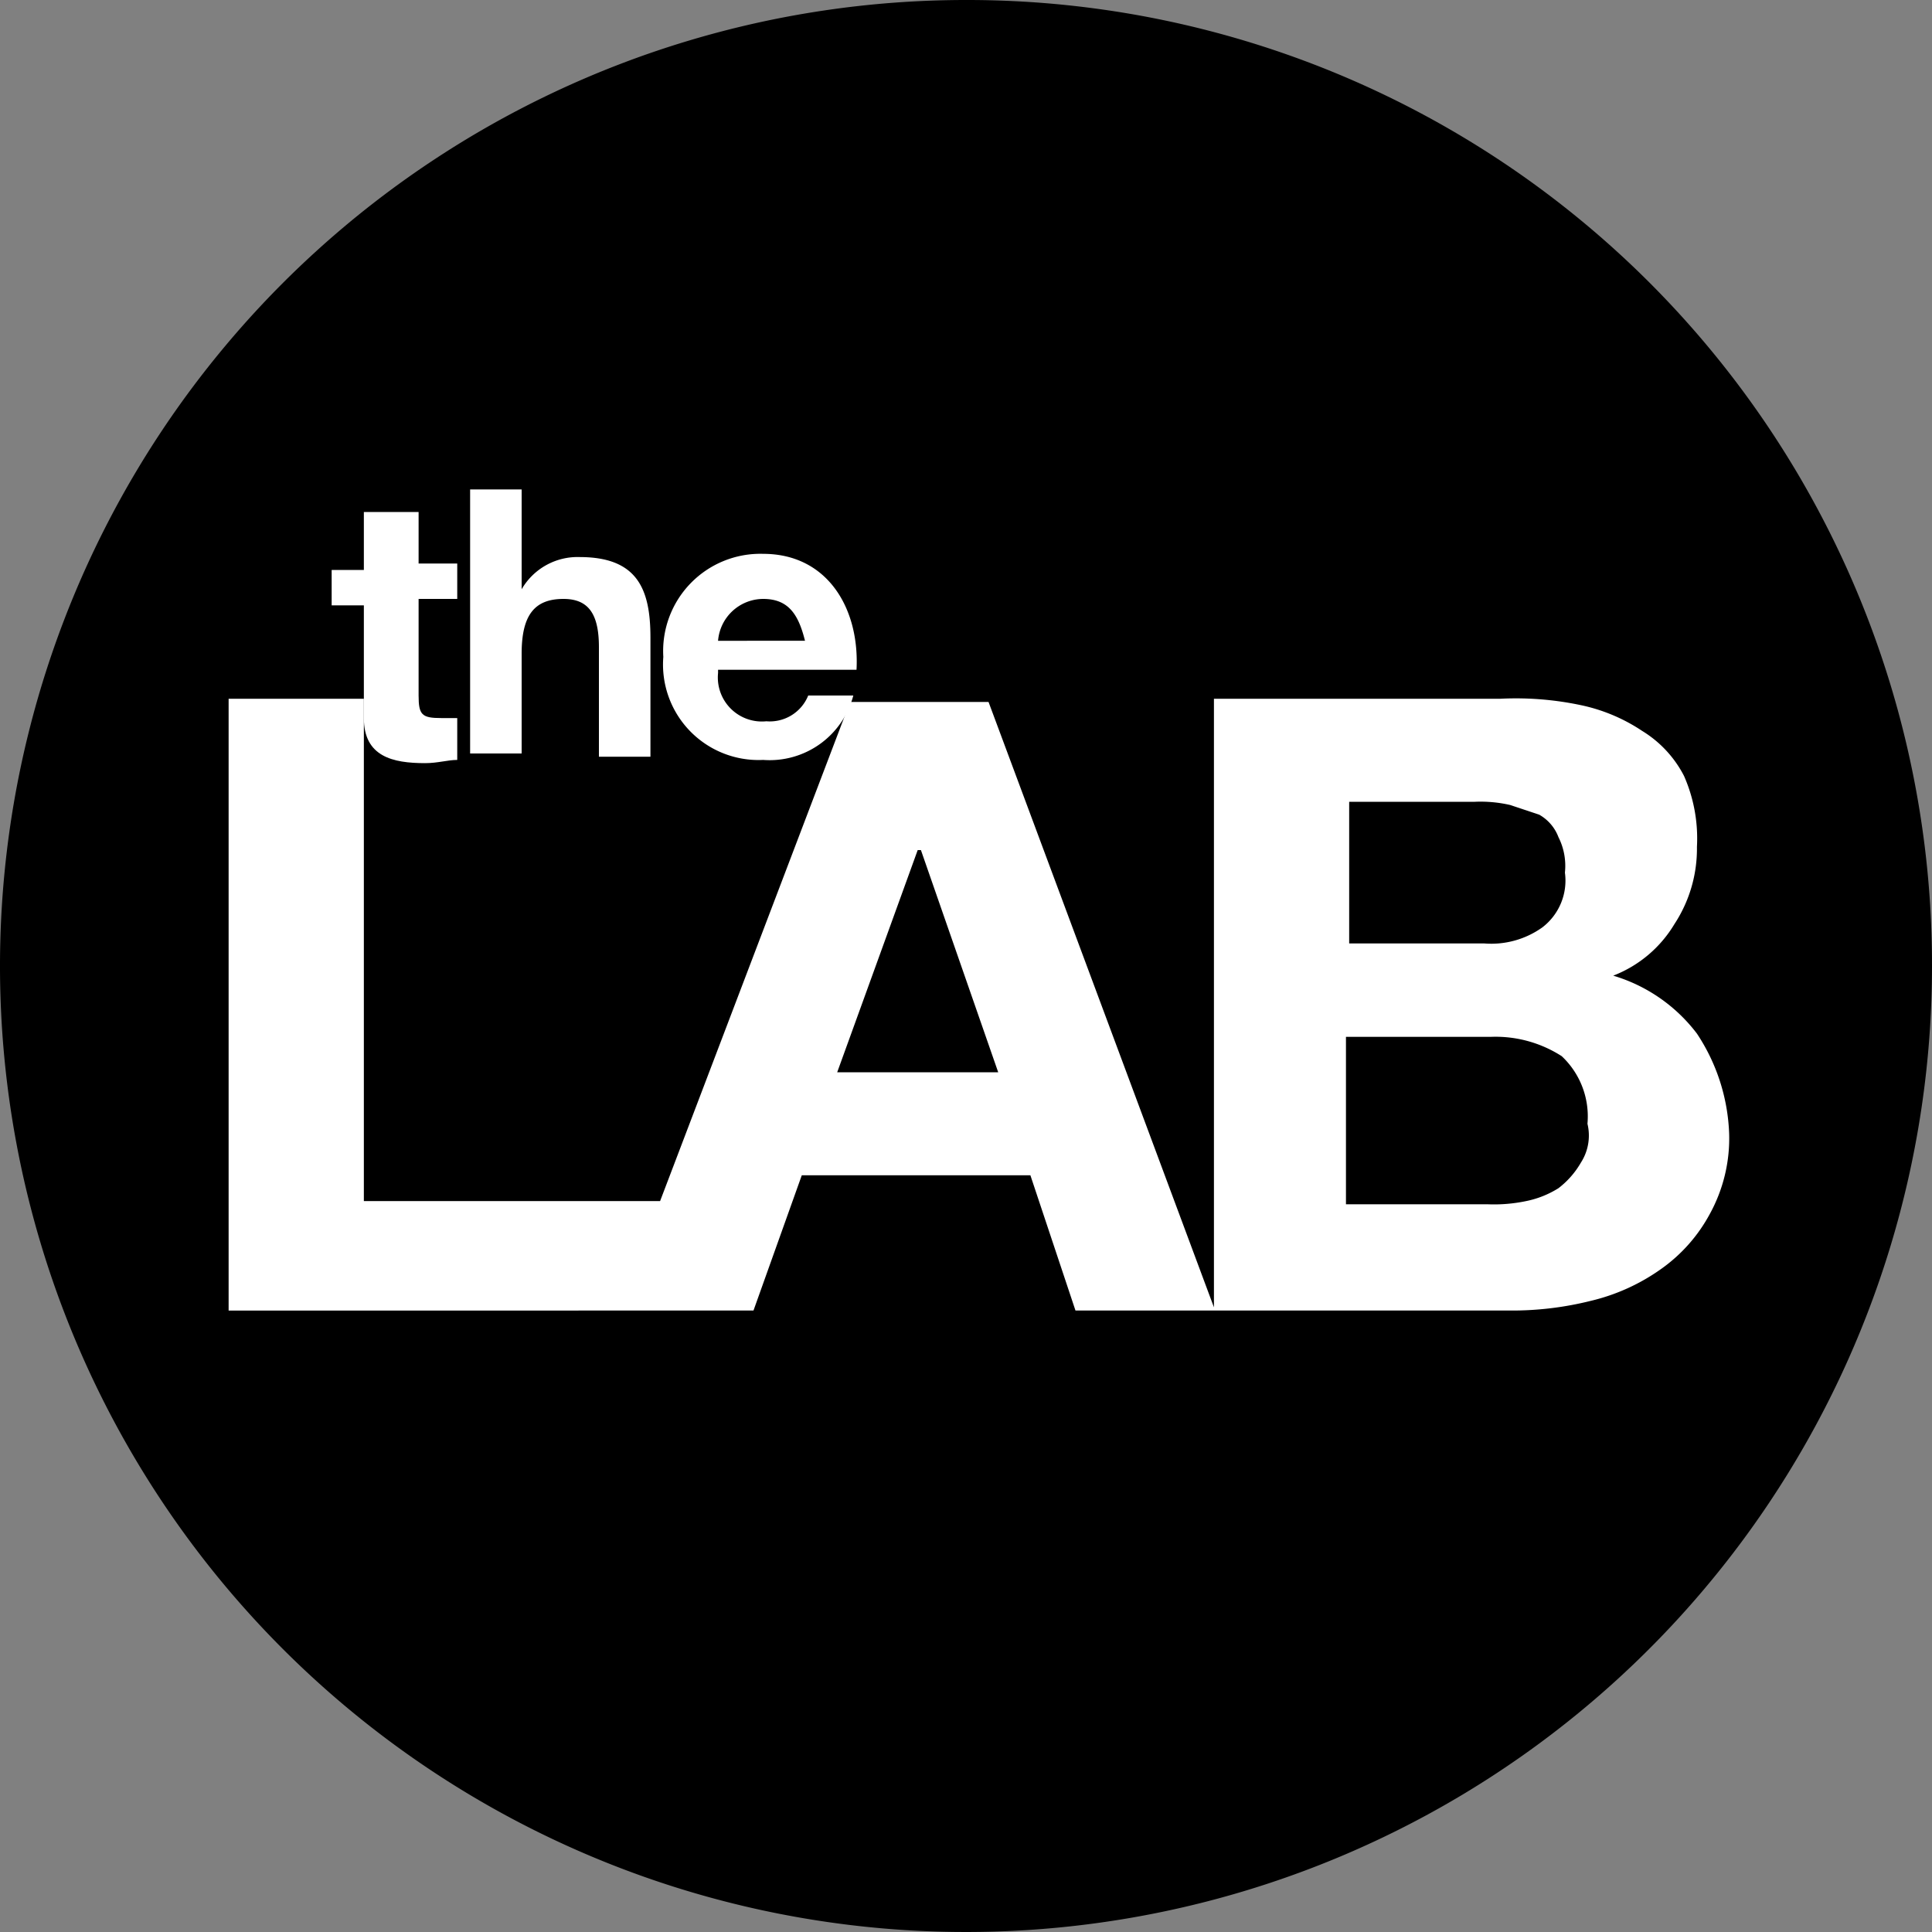
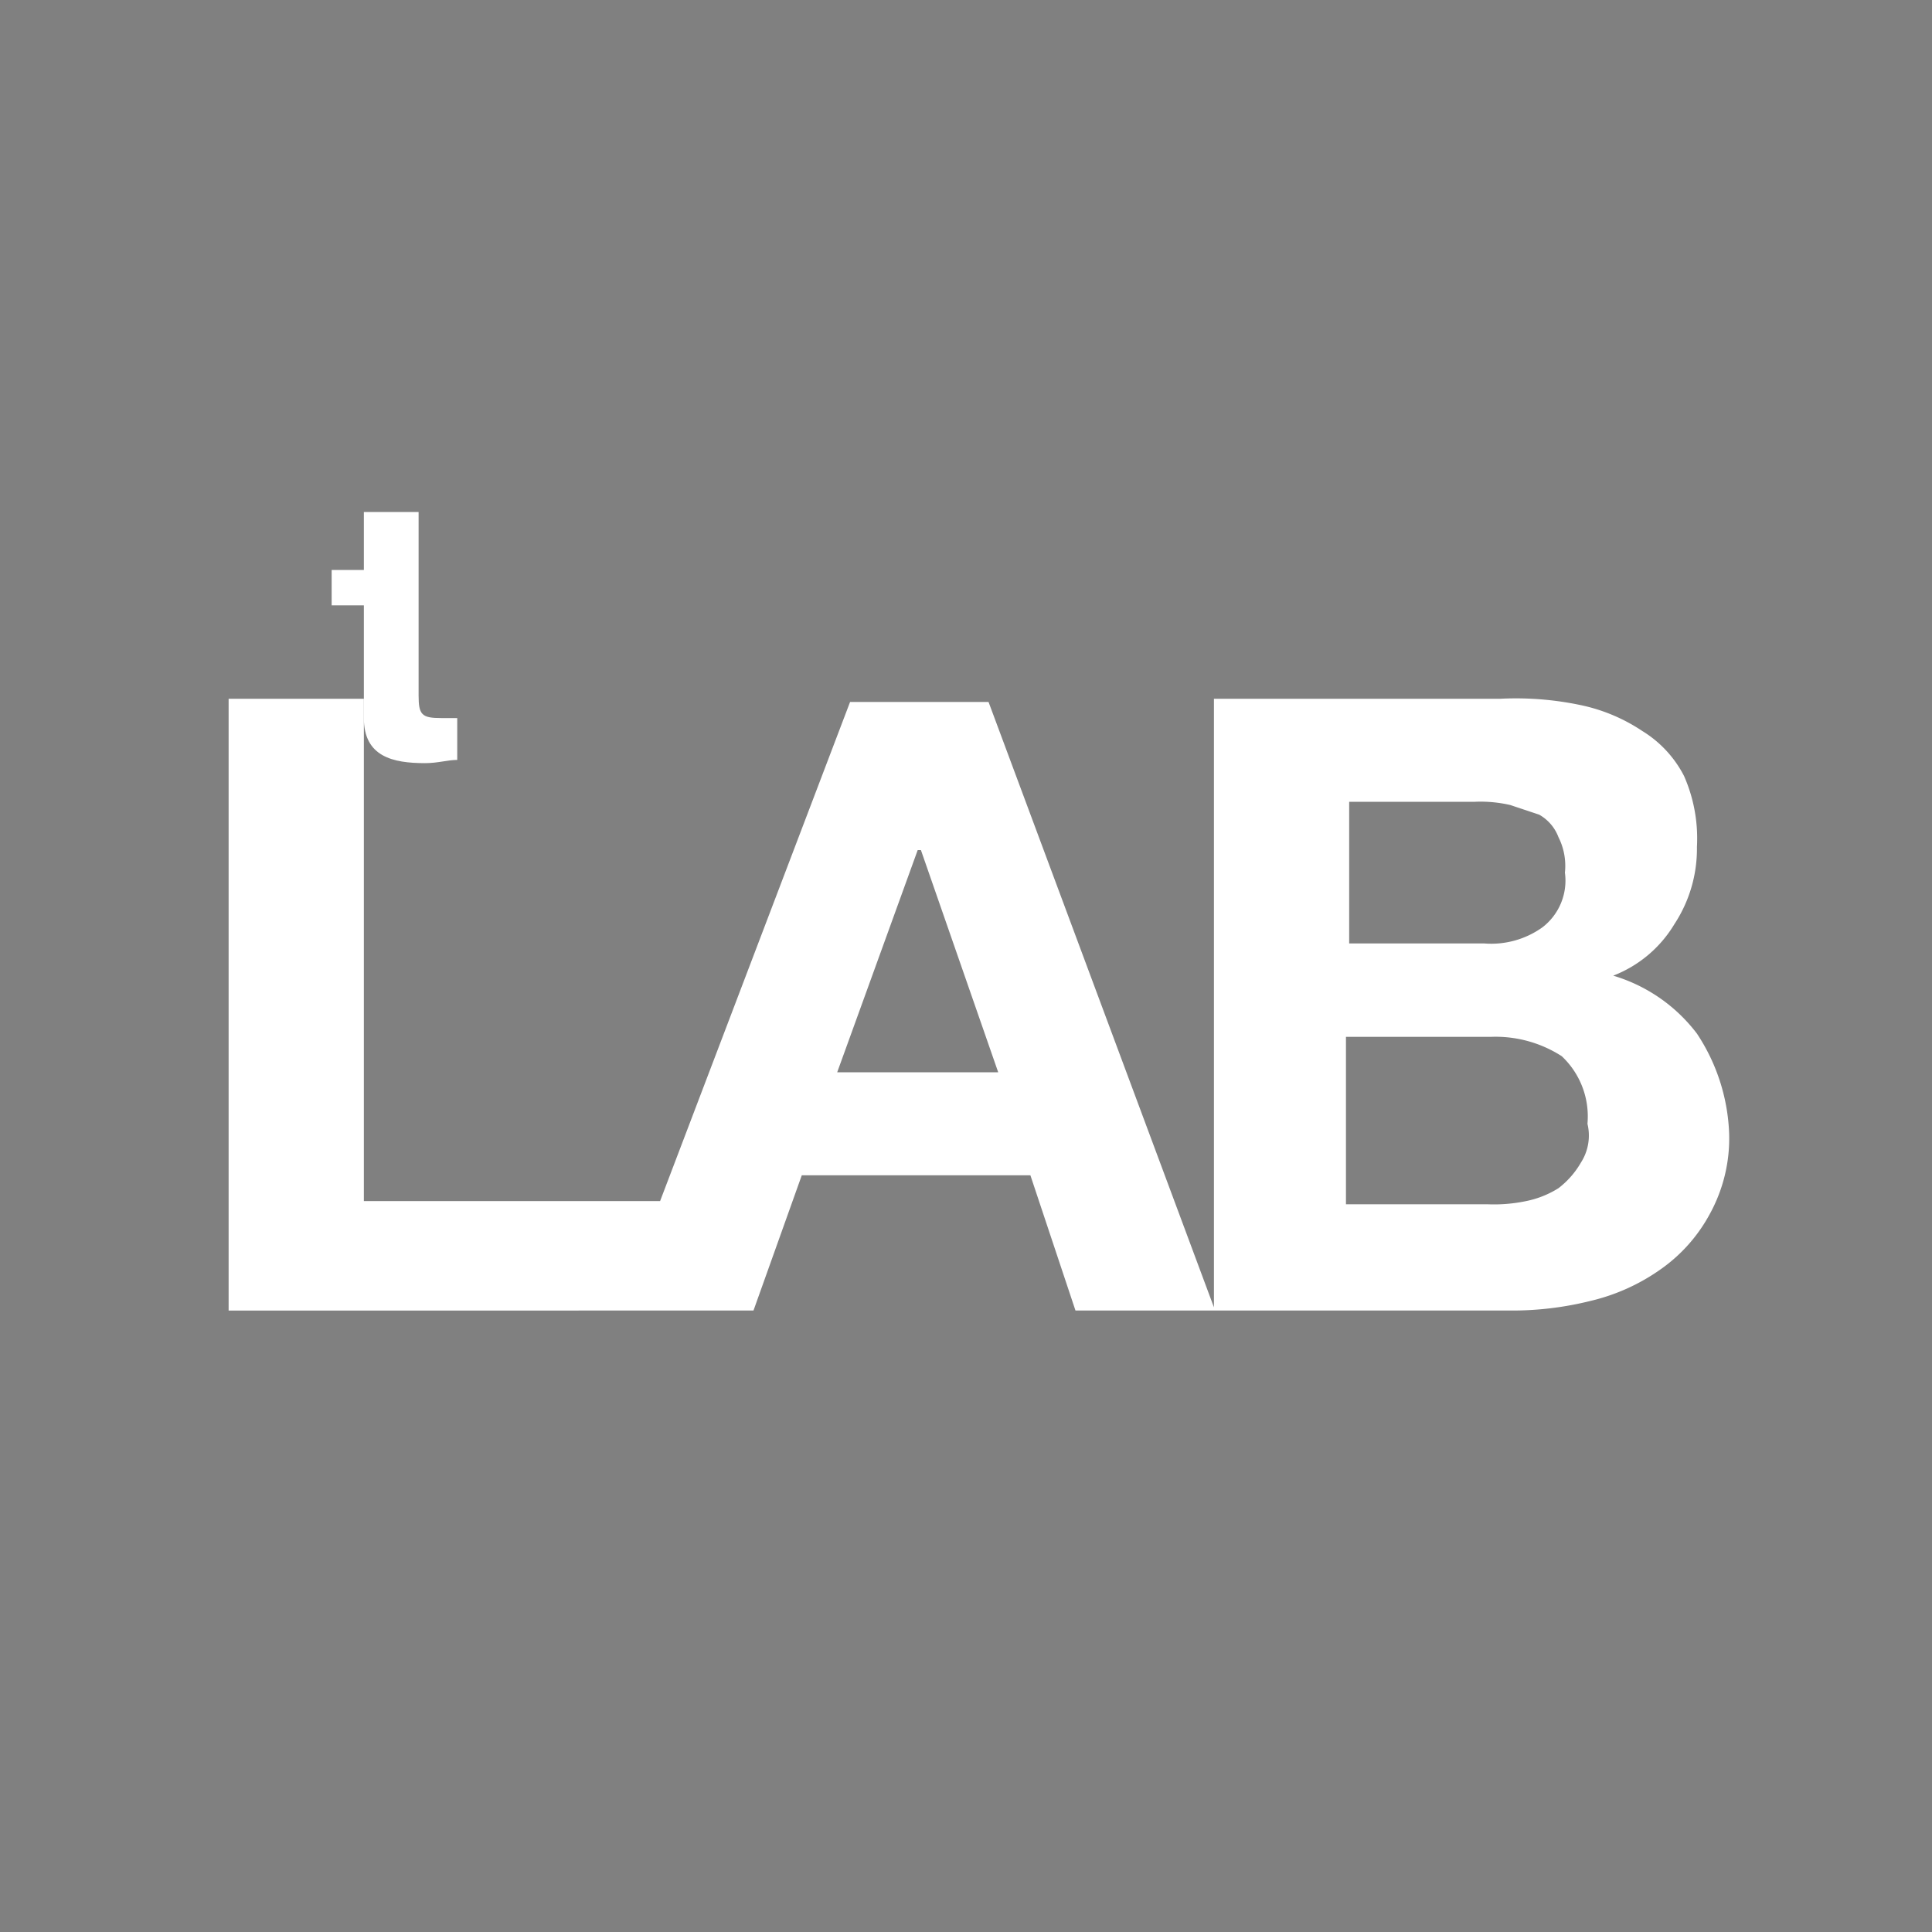
<svg xmlns="http://www.w3.org/2000/svg" id="LAB_black_" width="60" height="60" viewBox="0 0 60 60">
  <rect x="0" y="0" width="60" height="60" fill="#808080" stroke="none" />
-   <path id="Path_832" data-name="Path 832" d="M60,30A30,30,0,1,1,30,0,29.96,29.96,0,0,1,60,30Z" />
  <g id="Group_3444" data-name="Group 3444">
    <path id="Path_833" data-name="Path 833" d="M52.7,32.1a5.079,5.079,0,0,0-2.6-1.8A3.821,3.821,0,0,0,52,28.7a4.267,4.267,0,0,0,.7-2.4,4.813,4.813,0,0,0-.4-2.2A3.531,3.531,0,0,0,51,22.7a5.449,5.449,0,0,0-1.9-.8,9.749,9.749,0,0,0-2.5-.2H37.7V40.6l-7-18.8H26.4L20.5,37.3H11.3V21.7H7.1v19H23.4l1.5-4.2H32l1.4,4.2H46.9a10.074,10.074,0,0,0,2.5-.3,6.248,6.248,0,0,0,2.2-1,4.978,4.978,0,0,0,1.5-1.7,4.871,4.871,0,0,0,.6-2.5A6,6,0,0,0,52.7,32.1ZM26,33.3l2.5-6.9h.1L31,33.3Zm15.9-8.4h3.9a4.1,4.1,0,0,1,1.1.1l.9.3a1.344,1.344,0,0,1,.6.7,1.978,1.978,0,0,1,.2,1.1,1.83,1.83,0,0,1-.7,1.7,2.73,2.73,0,0,1-1.8.5H41.9Zm7.2,11.2a2.7,2.7,0,0,1-.7.8,3,3,0,0,1-1,.4,4.869,4.869,0,0,1-1.2.1H41.8V32.2h4.5a3.8,3.8,0,0,1,2.2.6,2.564,2.564,0,0,1,.8,2.1A1.551,1.551,0,0,1,49.1,36.1Z" fill="#fff" />
-     <path id="Path_834" data-name="Path 834" d="M13,17.5h1.2v1.1H13v3c0,.6.1.7.7.7h.5v1.3c-.3,0-.6.1-1,.1-1,0-1.9-.2-1.9-1.4V18.8h-1V17.7h1V15.9H13Z" fill="#fff" />
-     <path id="Path_835" data-name="Path 835" d="M14.6,15.2h1.6v3.1h0a2.006,2.006,0,0,1,1.8-1c1.8,0,2.2,1,2.2,2.5v3.7H18.6V20.1c0-1-.3-1.5-1.1-1.5-.9,0-1.3.5-1.3,1.7v3.1H14.6Z" fill="#fff" />
-     <path id="Path_836" data-name="Path 836" d="M22.3,20.9a1.368,1.368,0,0,0,1.5,1.5,1.287,1.287,0,0,0,1.3-.8h1.4a2.685,2.685,0,0,1-2.8,2,2.966,2.966,0,0,1-3.1-3.2,3.019,3.019,0,0,1,3.1-3.2c2,0,3,1.7,2.9,3.6H22.3Zm2.7-1c-.2-.8-.5-1.3-1.3-1.3a1.412,1.412,0,0,0-1.4,1.3Z" fill="#fff" />
+     <path id="Path_834" data-name="Path 834" d="M13,17.5v1.1H13v3c0,.6.1.7.7.7h.5v1.3c-.3,0-.6.1-1,.1-1,0-1.9-.2-1.9-1.4V18.8h-1V17.7h1V15.9H13Z" fill="#fff" />
  </g>
</svg>